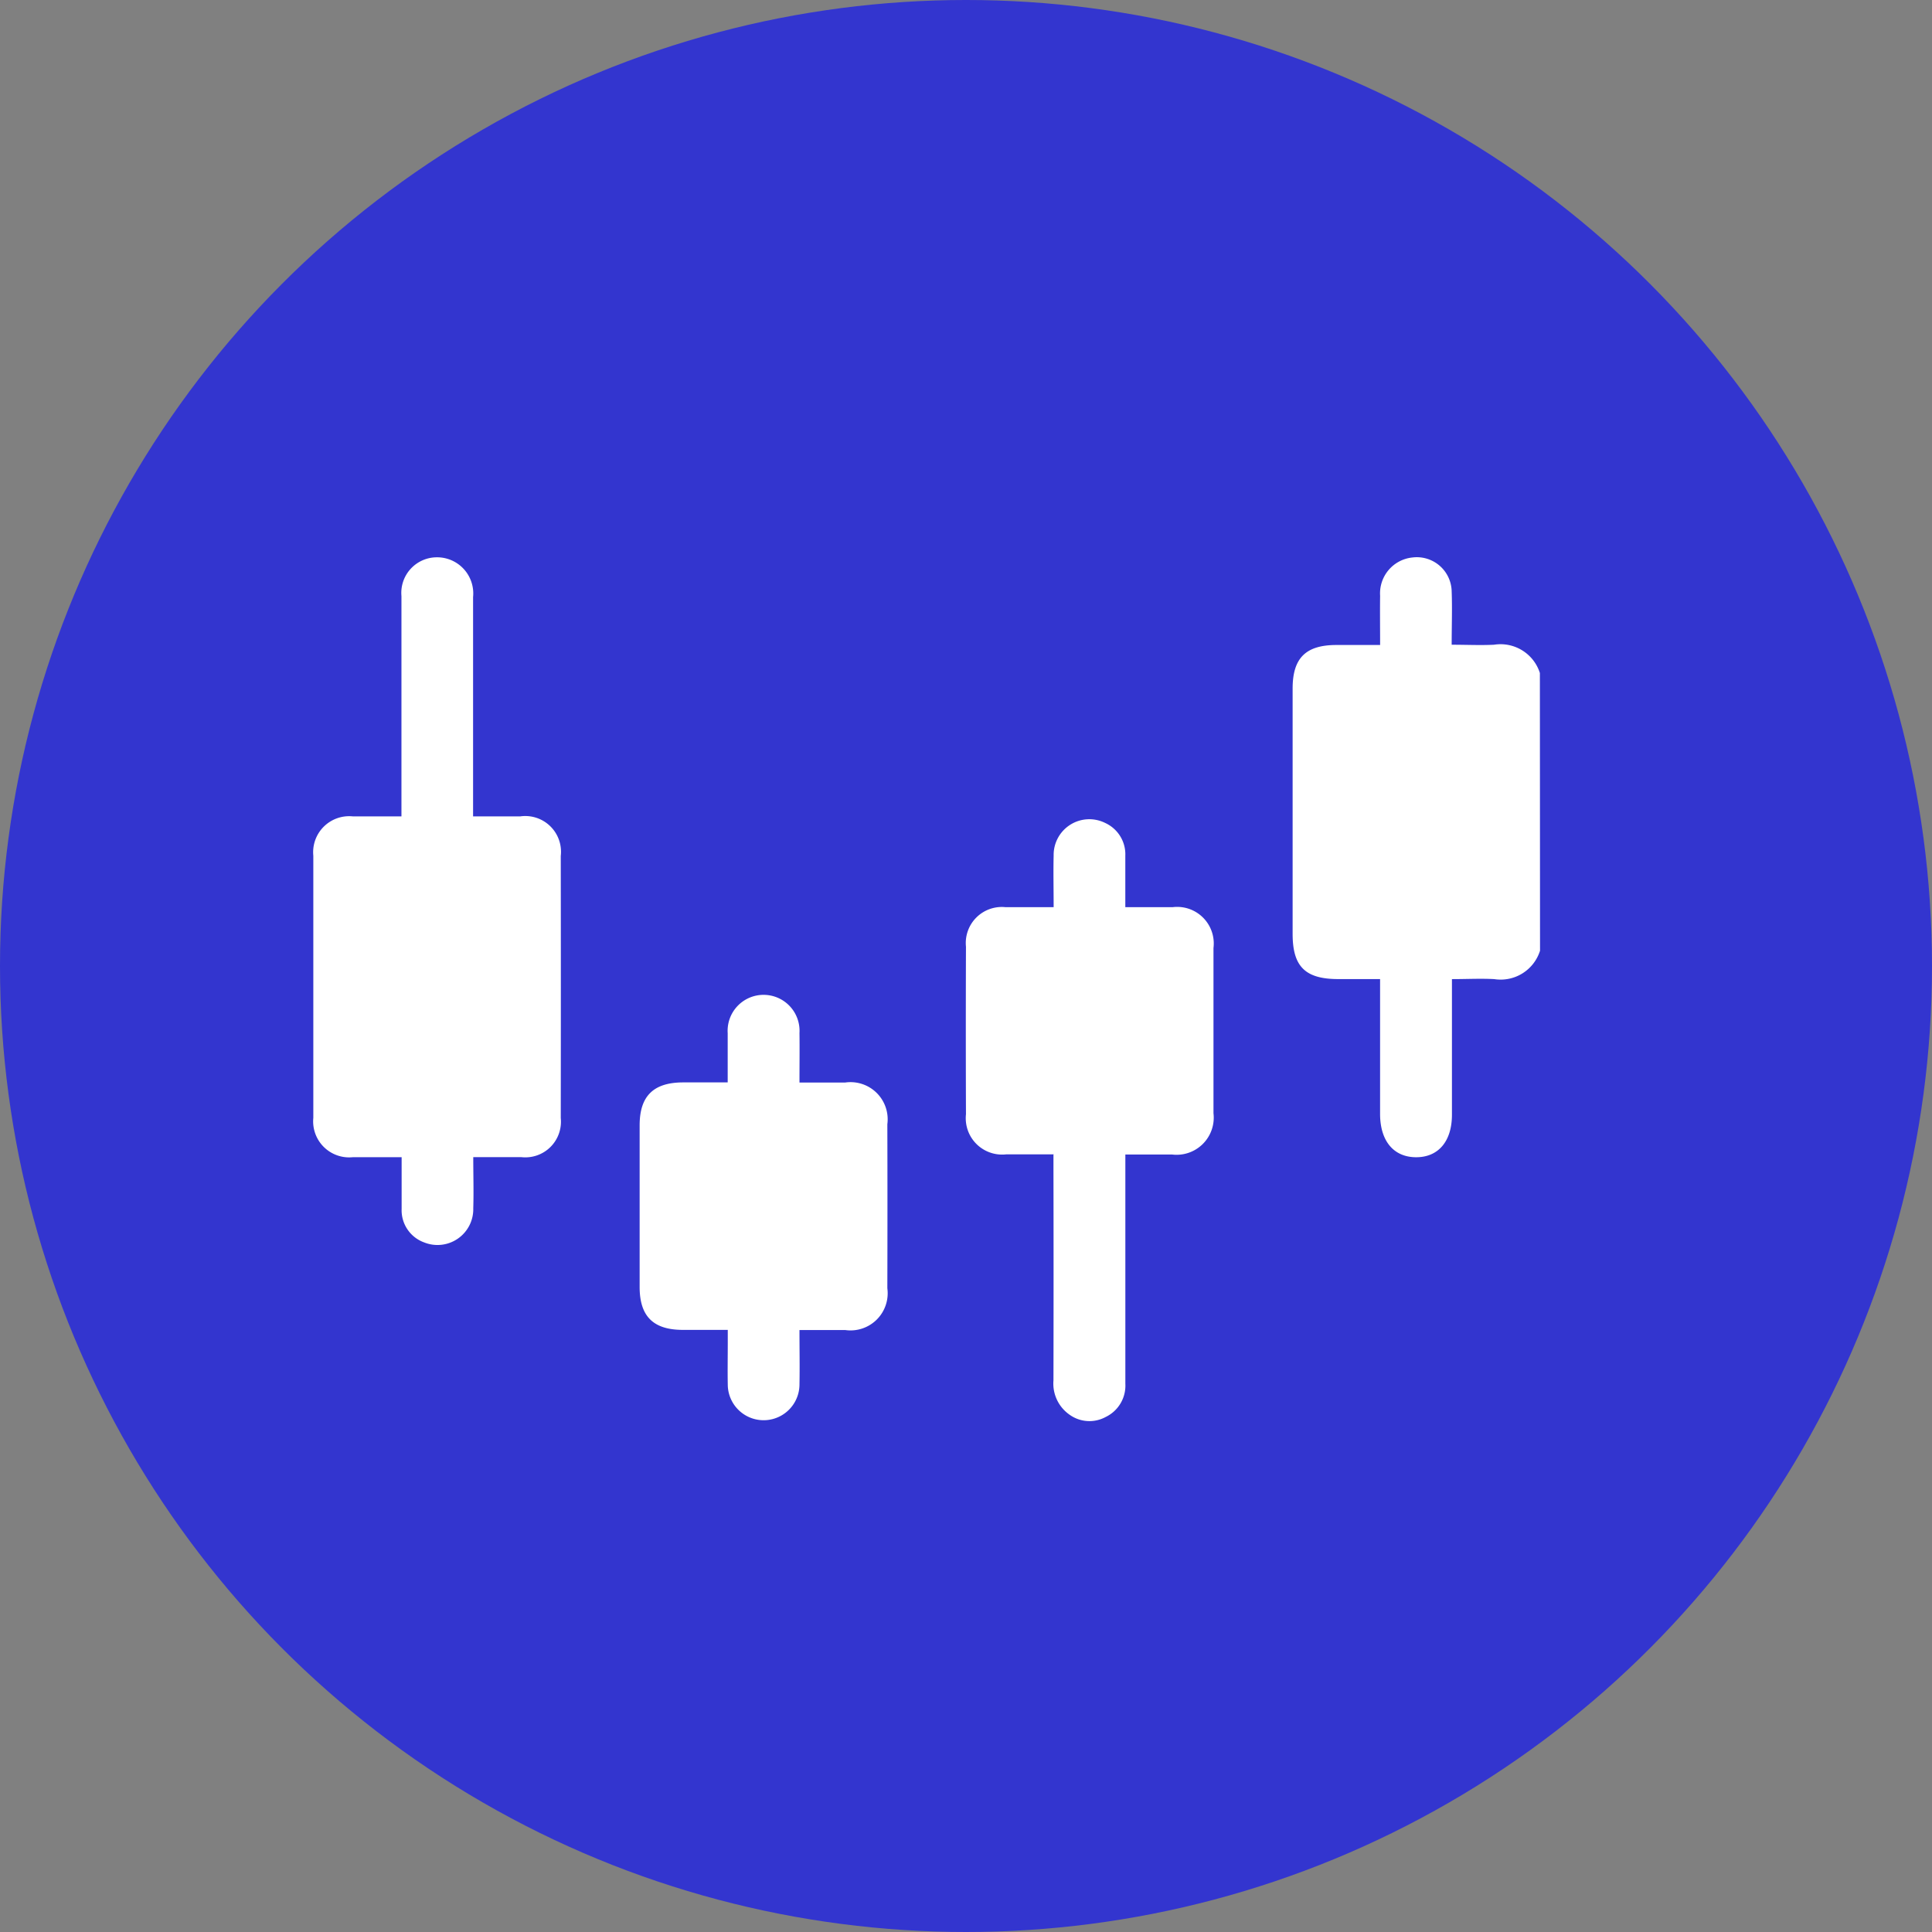
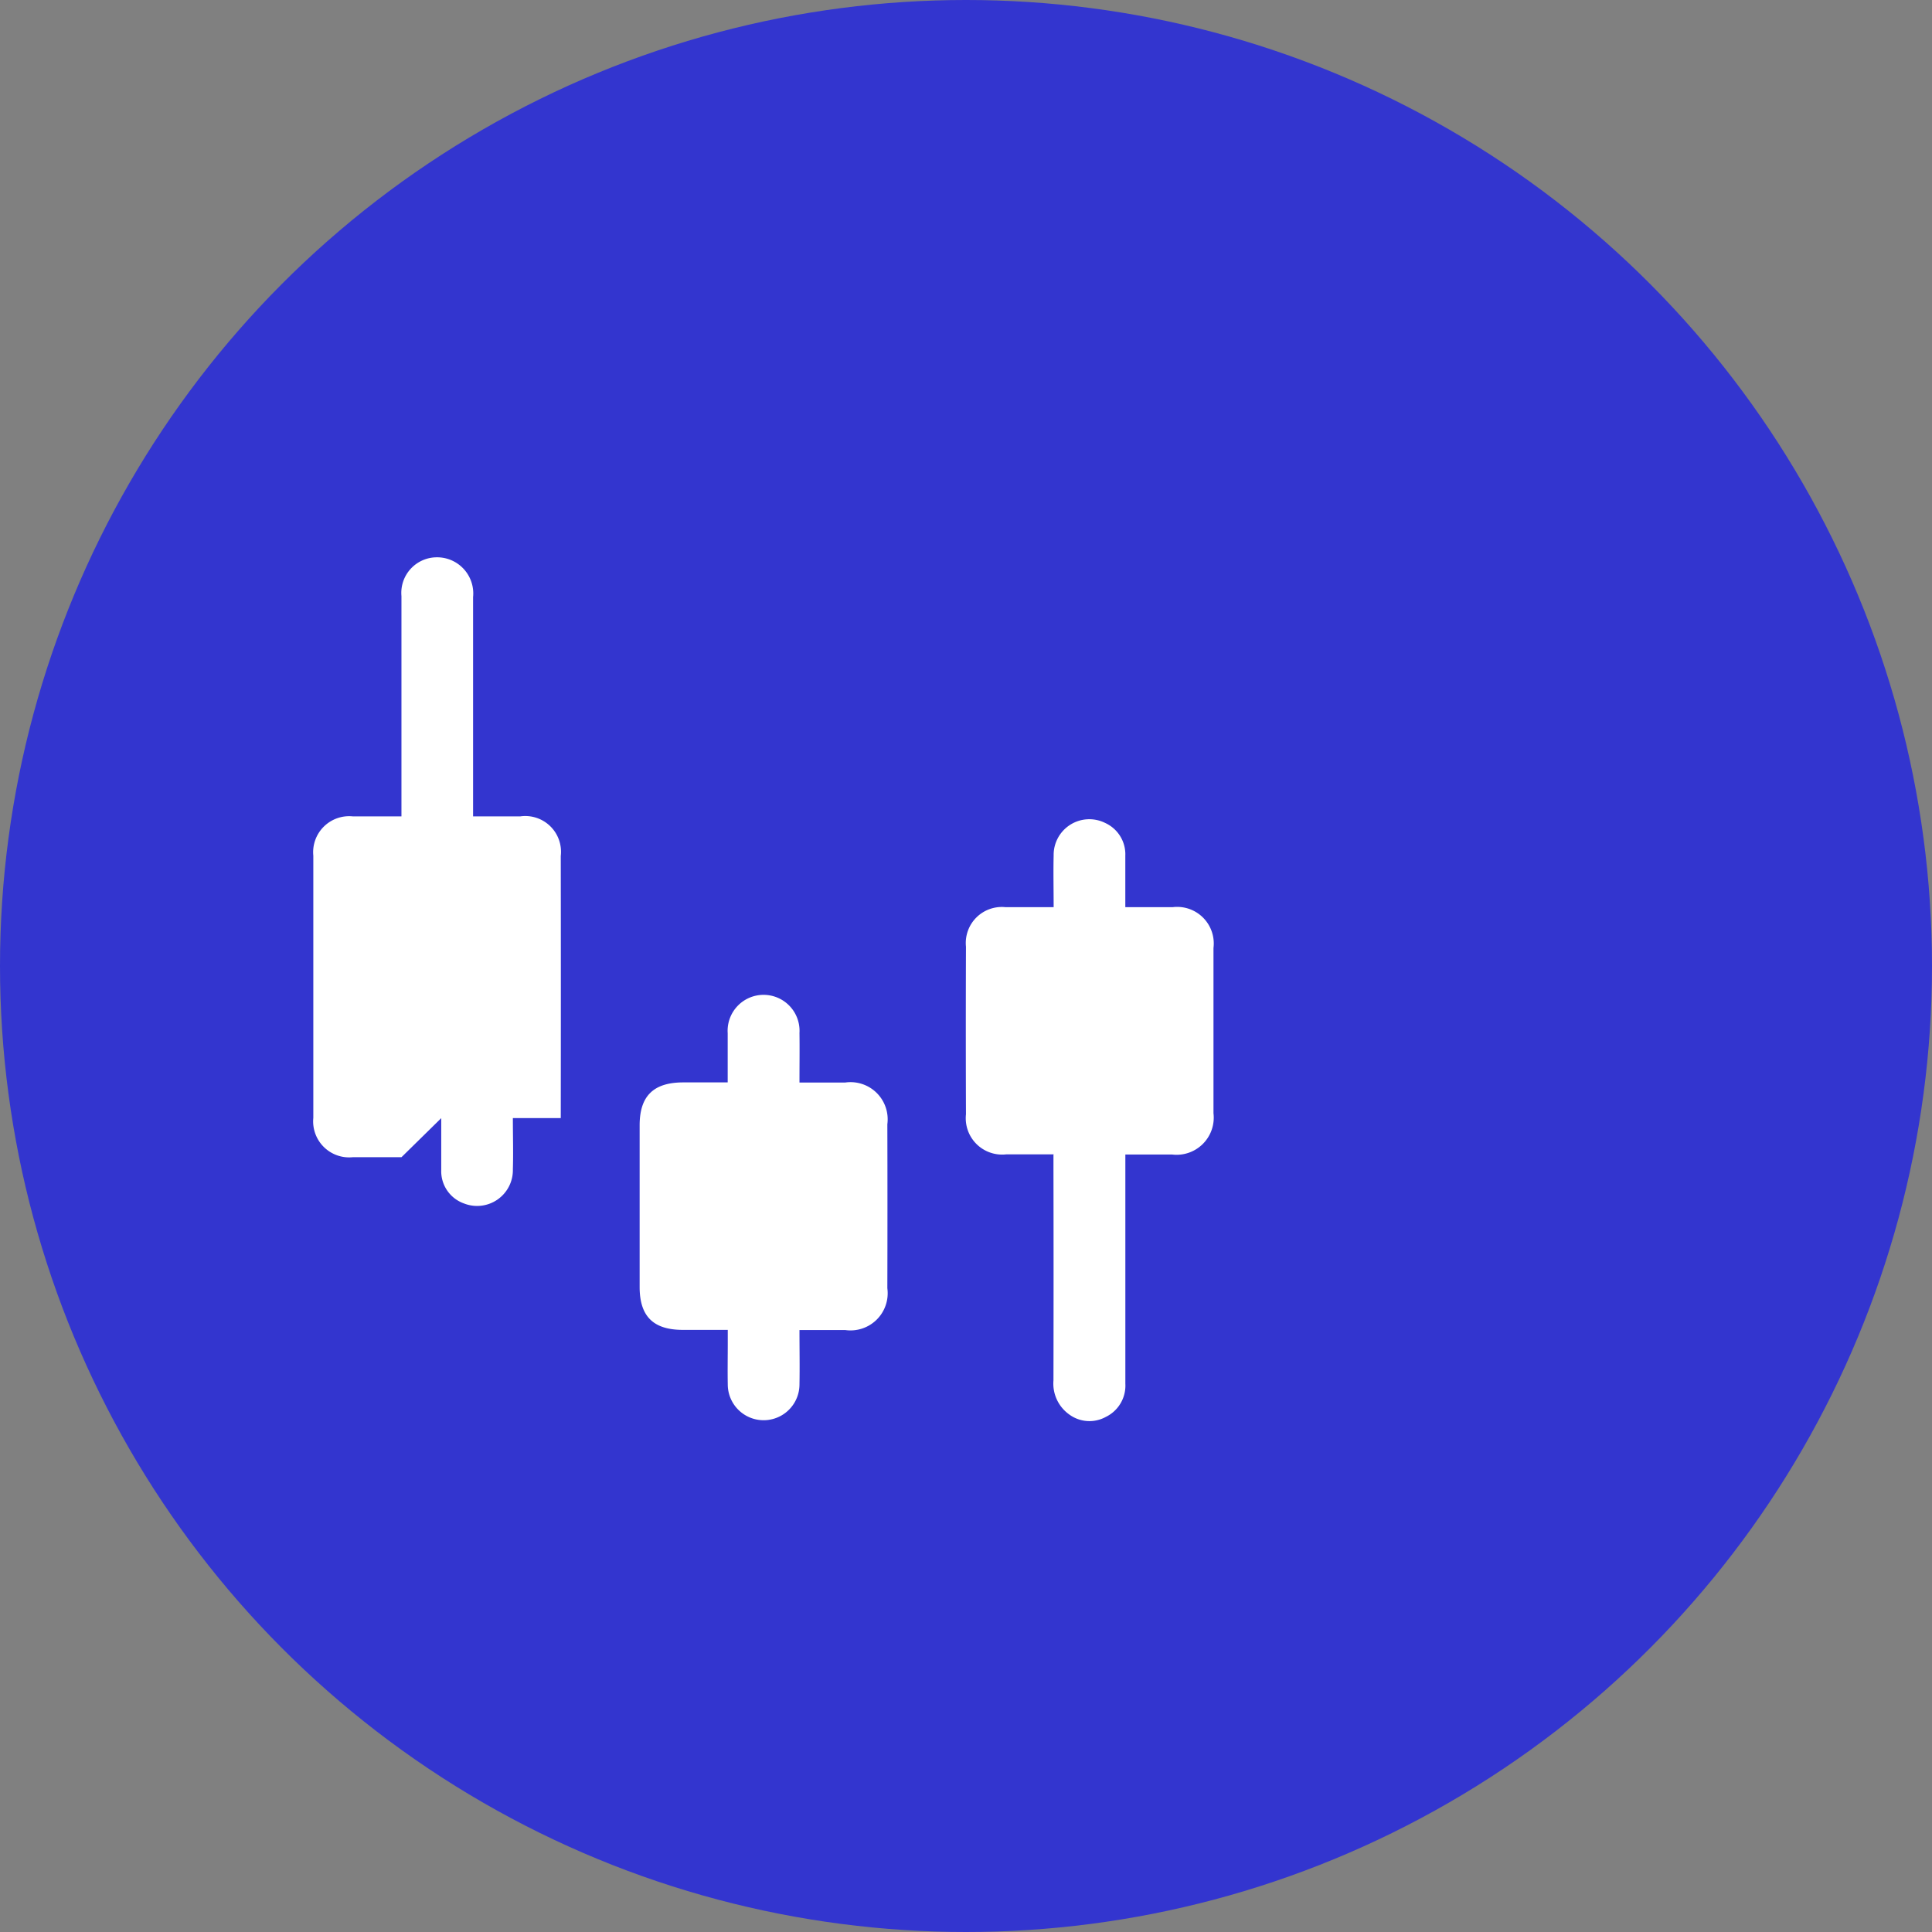
<svg xmlns="http://www.w3.org/2000/svg" width="52" height="52" viewBox="0 0 52 52">
  <rect x="0" y="0" width="52" height="52" fill="#808080" stroke="none" />
  <defs>
    <clipPath id="clip-path">
      <rect id="Rectangle_301" data-name="Rectangle 301" width="33.015" height="23.245" fill="#fff" />
    </clipPath>
  </defs>
  <g id="Group_1580" data-name="Group 1580" transform="translate(-145 -330)">
    <circle id="Ellipse_8" data-name="Ellipse 8" cx="26" cy="26" r="26" transform="translate(145 330)" fill="#3335cf" />
    <g id="Group_1499" data-name="Group 1499" transform="translate(153.434 345)">
      <g id="Group_1498" data-name="Group 1498" clip-path="url(#clip-path)">
-         <path id="Path_1097" data-name="Path 1097" d="M414.667,10.6a1.111,1.111,0,0,1-1.232.765c-.363-.02-.728,0-1.139,0v.366q0,1.643,0,3.285c0,.717-.369,1.148-.972,1.143s-.961-.444-.962-1.164c0-1.191,0-2.383,0-3.631h-1.123c-.892,0-1.231-.336-1.231-1.218q0-3.3,0-6.6c0-.823.353-1.173,1.177-1.174h1.178c0-.452-.006-.888,0-1.323A.971.971,0,0,1,411.23.017a.939.939,0,0,1,1.059.916c.017.459,0,.92,0,1.432.4,0,.77.018,1.14,0a1.111,1.111,0,0,1,1.234.761Z" transform="translate(-381.651 -0.012)" fill="#fff" />
-         <path id="Path_1098" data-name="Path 1098" d="M2.373,16.146c-.473,0-.89,0-1.308,0A.969.969,0,0,1,0,15.087Q0,11.56,0,8.032A.969.969,0,0,1,1.063,6.973c.418,0,.837,0,1.309,0V6.585q0-2.771,0-5.541A.958.958,0,0,1,3.316,0,.973.973,0,0,1,4.3,1.071c0,1.342,0,2.685,0,4.027,0,.611,0,1.221,0,1.875.44,0,.855,0,1.27,0A.962.962,0,0,1,6.66,8.038q.005,3.528,0,7.055a.959.959,0,0,1-1.066,1.051c-.416,0-.833,0-1.289,0,0,.483.014.932,0,1.379a.963.963,0,0,1-1.321.917.92.92,0,0,1-.607-.9c0-.449,0-.9,0-1.394" transform="translate(-0.001 0)" fill="#fff" />
+         <path id="Path_1098" data-name="Path 1098" d="M2.373,16.146c-.473,0-.89,0-1.308,0A.969.969,0,0,1,0,15.087Q0,11.56,0,8.032A.969.969,0,0,1,1.063,6.973c.418,0,.837,0,1.309,0V6.585q0-2.771,0-5.541A.958.958,0,0,1,3.316,0,.973.973,0,0,1,4.3,1.071c0,1.342,0,2.685,0,4.027,0,.611,0,1.221,0,1.875.44,0,.855,0,1.27,0A.962.962,0,0,1,6.66,8.038q.005,3.528,0,7.055c-.416,0-.833,0-1.289,0,0,.483.014.932,0,1.379a.963.963,0,0,1-1.321.917.92.92,0,0,1-.607-.9c0-.449,0-.9,0-1.394" transform="translate(-0.001 0)" fill="#fff" />
        <path id="Path_1099" data-name="Path 1099" d="M274.238,118.11c-.451,0-.867,0-1.283,0a.979.979,0,0,1-1.081-1.079q-.008-2.256,0-4.511a.97.97,0,0,1,1.06-1.064c.418,0,.835,0,1.3,0,0-.477-.011-.934,0-1.391a.96.96,0,0,1,1.387-.875.927.927,0,0,1,.542.881c0,.448,0,.9,0,1.385.448,0,.863,0,1.279,0a.985.985,0,0,1,1.094,1.1q0,2.223,0,4.447a1,1,0,0,1-1.114,1.111c-.406,0-.812,0-1.258,0v.371q0,2.9,0,5.8a.936.936,0,0,1-.527.892.917.917,0,0,1-.979-.063,1.021,1.021,0,0,1-.429-.92q.006-2.852,0-5.7v-.377" transform="translate(-254.309 -102.04)" fill="#fff" />
        <path id="Path_1100" data-name="Path 1100" d="M138.276,184.671c0-.473,0-.9,0-1.328a.968.968,0,1,1,1.932-.005c.006.428,0,.857,0,1.333h1.227a1,1,0,0,1,1.138,1.122q.006,2.207,0,4.415a1,1,0,0,1-1.134,1.124c-.4,0-.792,0-1.231,0,0,.507.009.986,0,1.465a.965.965,0,1,1-1.93-.005c-.007-.365,0-.73,0-1.1,0-.106,0-.212,0-.364-.416,0-.811,0-1.205,0-.8,0-1.167-.364-1.167-1.156q0-2.175,0-4.35c0-.789.373-1.154,1.171-1.155h1.2" transform="translate(-127.124 -170.534)" fill="#fff" />
      </g>
    </g>
  </g>
</svg>